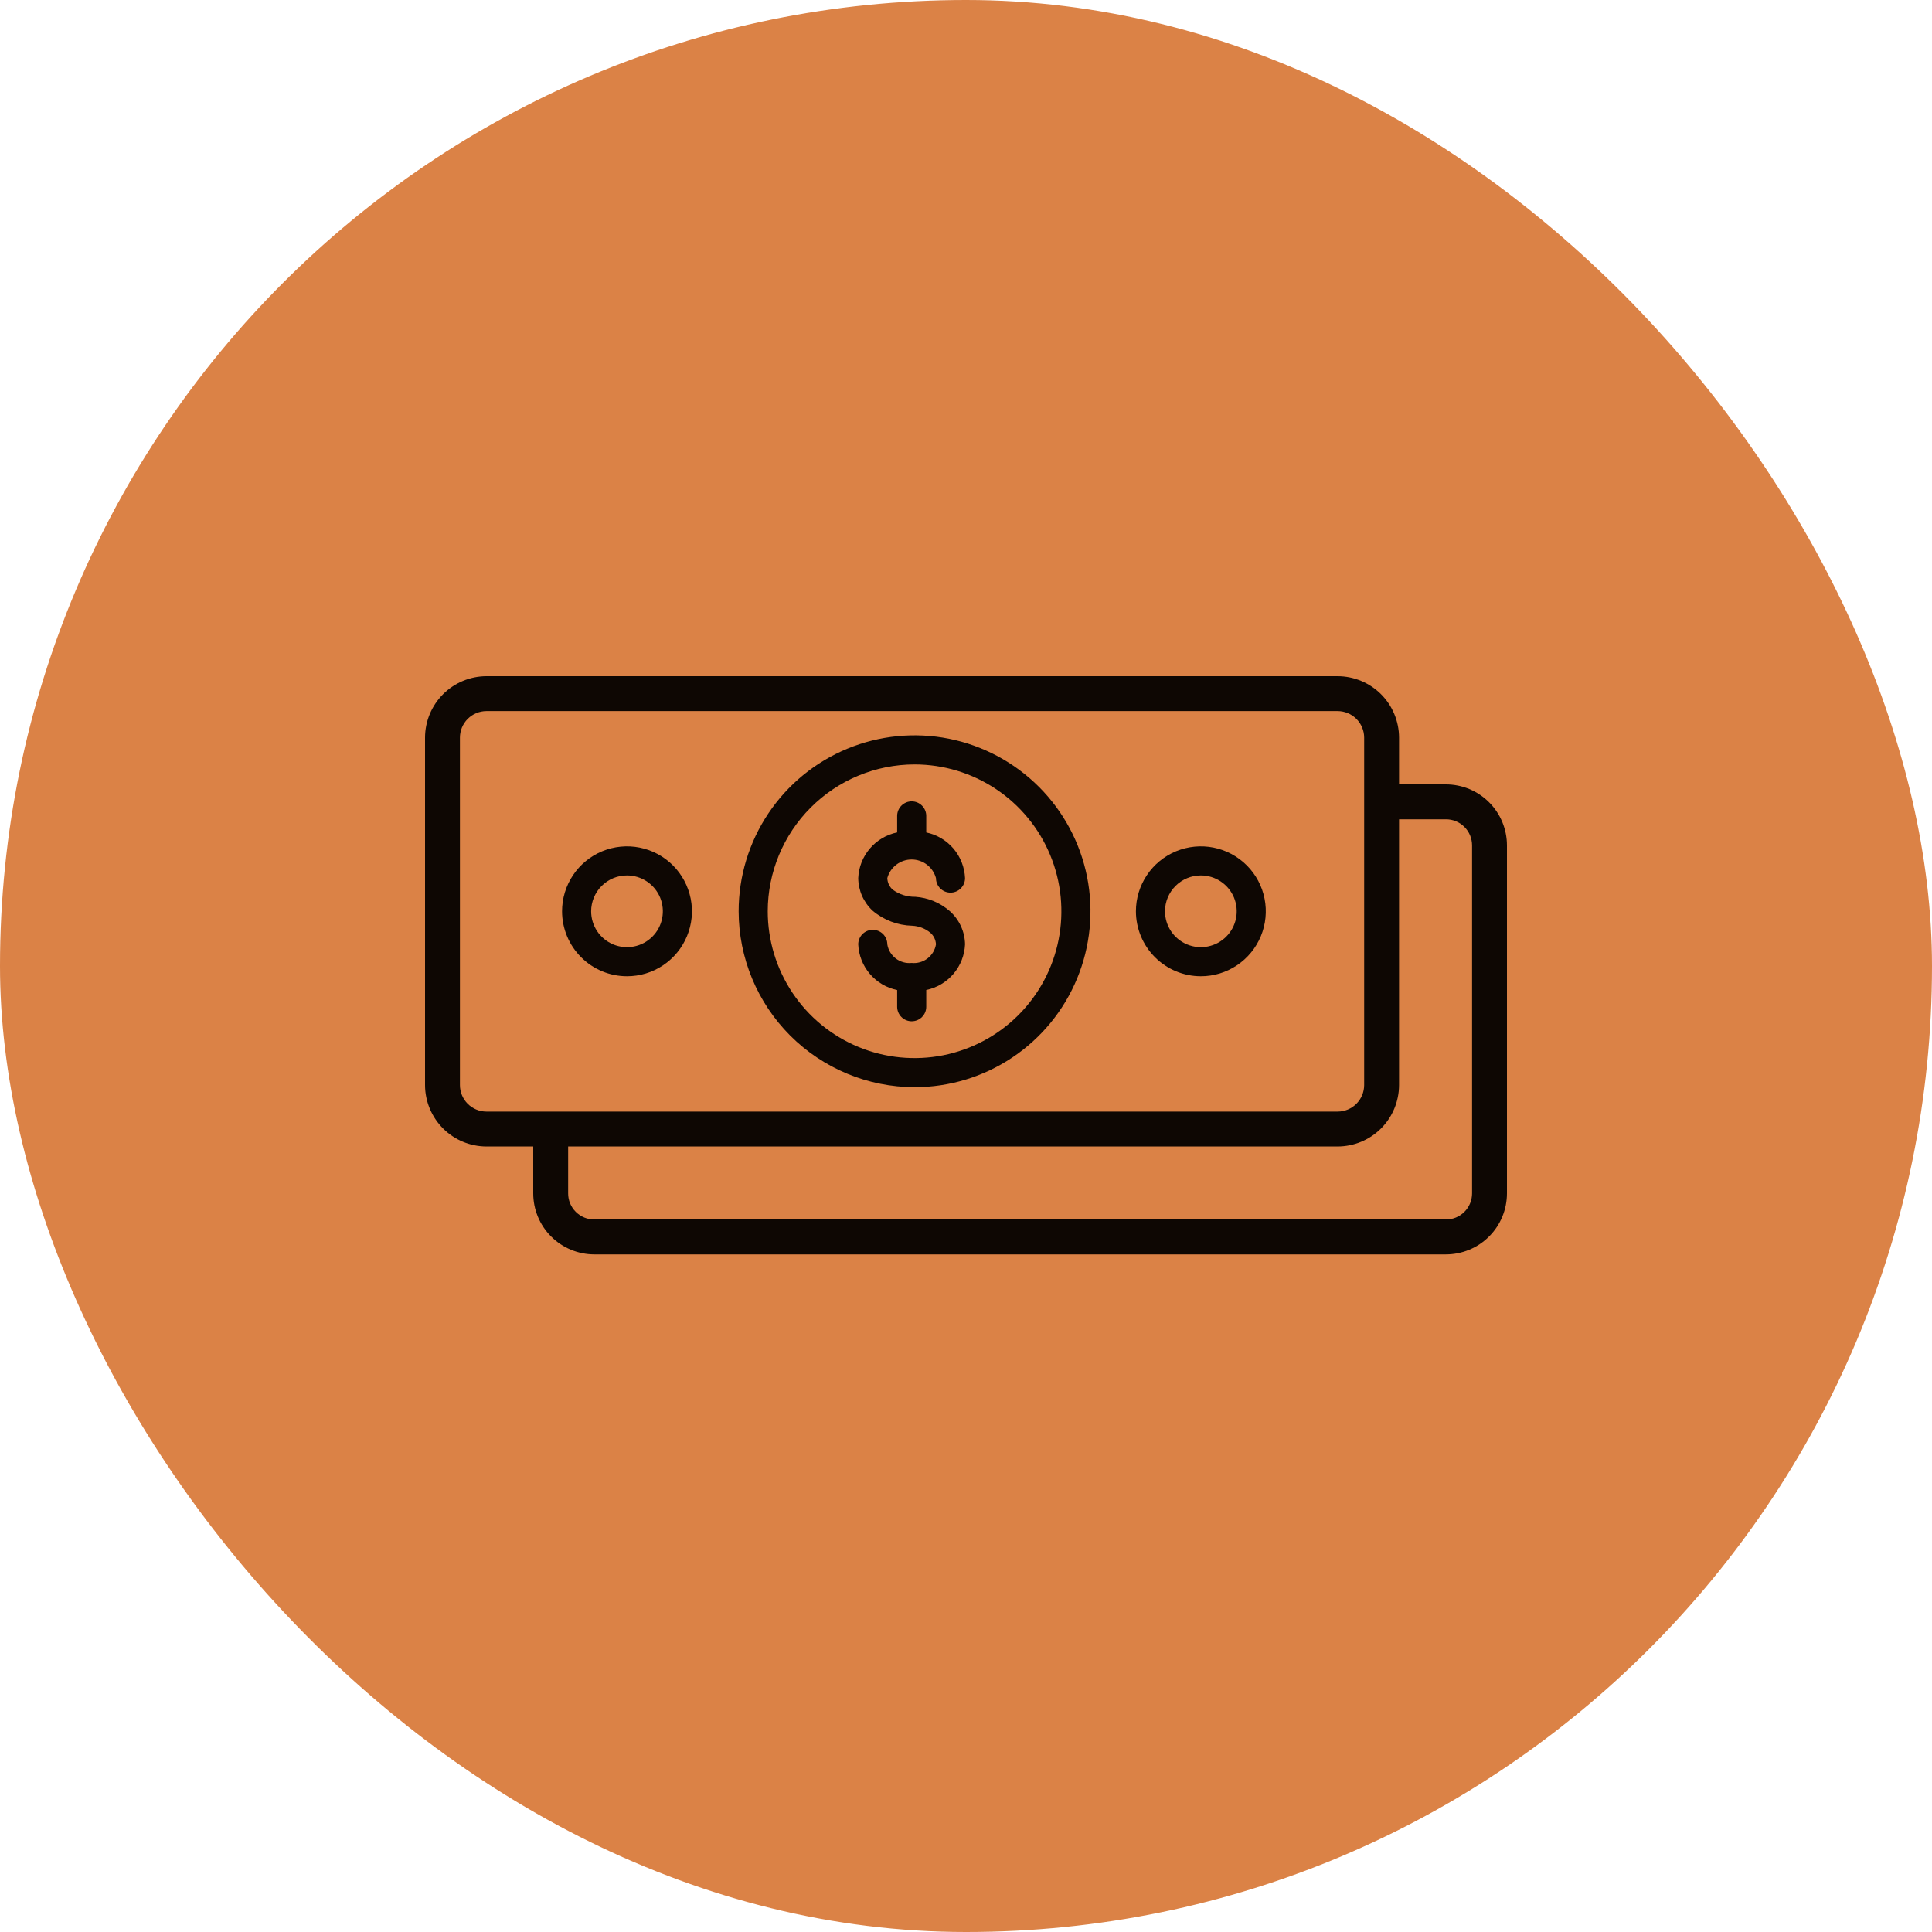
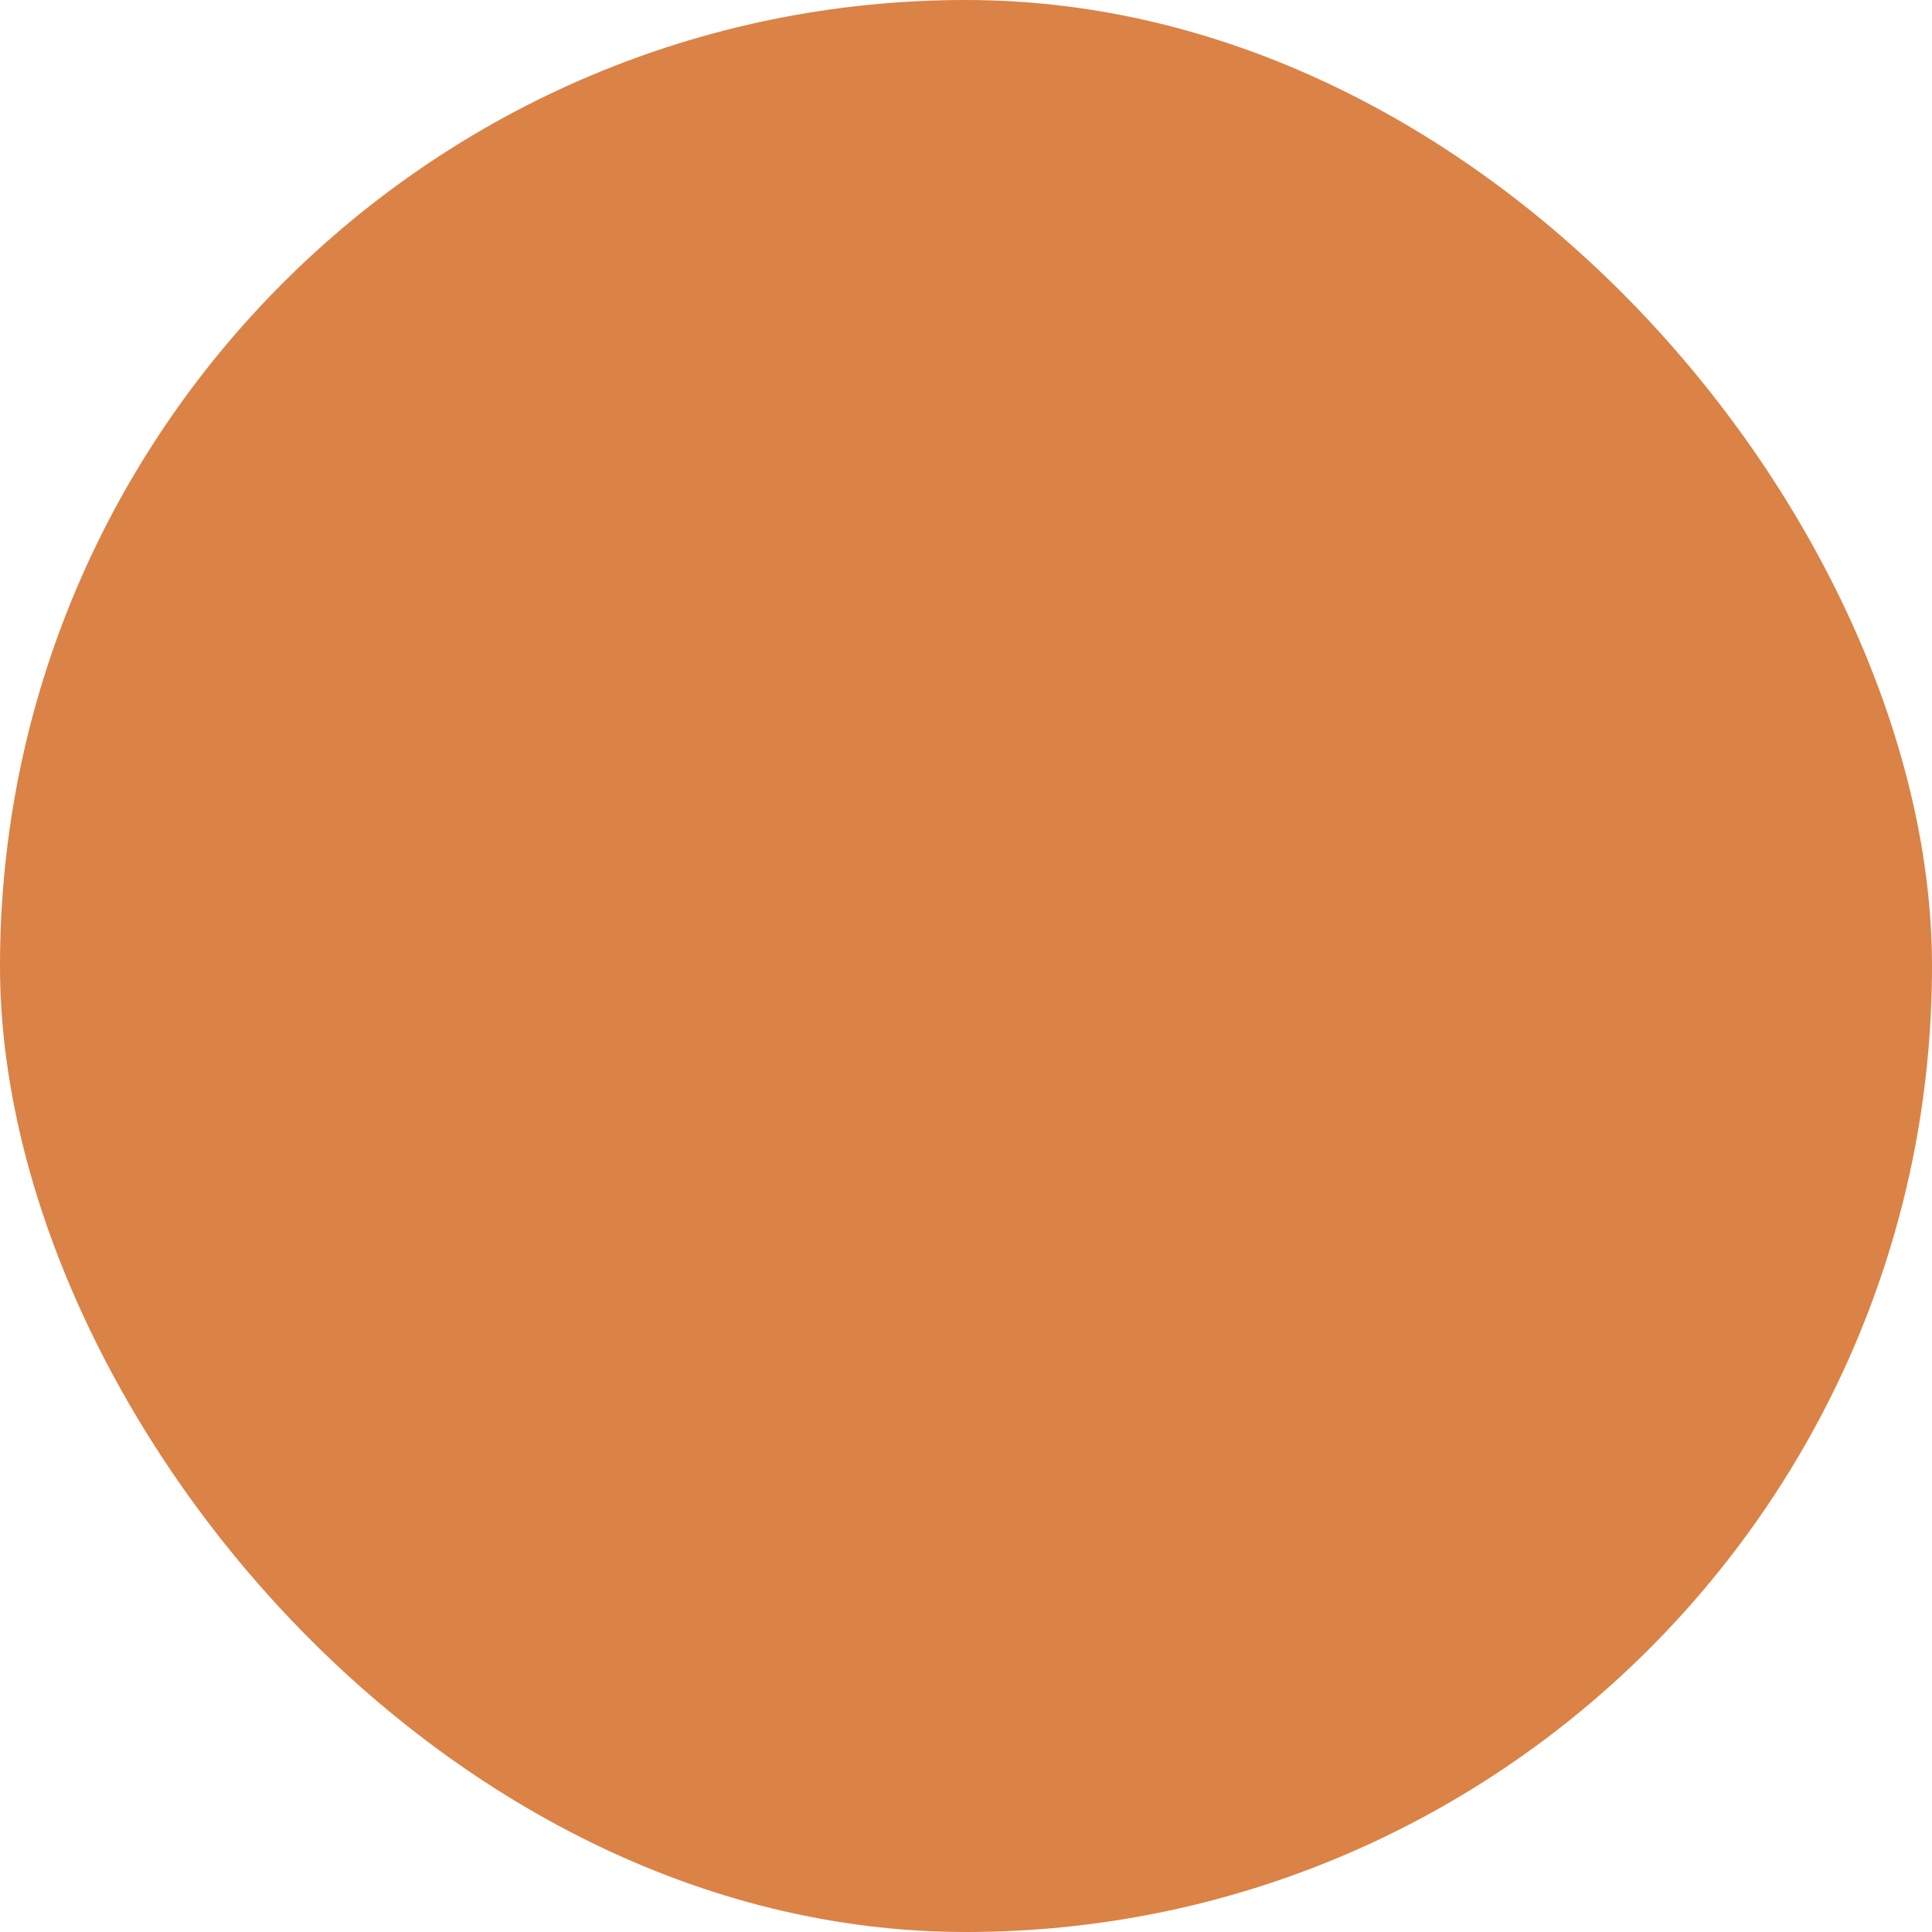
<svg xmlns="http://www.w3.org/2000/svg" width="100" height="100" viewBox="0 0 100 100" fill="none">
  <rect width="100" height="100" rx="50" fill="#DB8246" />
-   <path d="M74.839 40.6H72.415V38.176C72.412 37.335 72.077 36.528 71.482 35.933C70.887 35.338 70.08 35.003 69.239 35H25.176C24.335 35.003 23.528 35.338 22.933 35.933C22.338 36.528 22.003 37.335 22 38.176V56.166C22.003 57.007 22.338 57.813 22.933 58.409C23.528 59.004 24.335 59.339 25.176 59.342H27.6V61.766C27.6 62.181 27.682 62.592 27.84 62.975C27.999 63.359 28.232 63.708 28.526 64.001C28.819 64.295 29.168 64.528 29.552 64.686C29.935 64.845 30.346 64.927 30.761 64.927H74.839C75.254 64.927 75.665 64.845 76.049 64.686C76.432 64.528 76.781 64.295 77.074 64.001C77.368 63.708 77.601 63.359 77.76 62.975C77.918 62.592 78 62.181 78 61.766V43.761C78 43.346 77.918 42.935 77.76 42.551C77.601 42.168 77.368 41.819 77.074 41.526C76.781 41.232 76.432 40.999 76.049 40.84C75.665 40.682 75.254 40.6 74.839 40.6ZM27.6 57.535H25.176C24.813 57.534 24.466 57.389 24.209 57.133C23.952 56.876 23.808 56.529 23.806 56.166V38.176C23.808 37.813 23.952 37.466 24.209 37.209C24.466 36.953 24.813 36.808 25.176 36.806H69.239C69.602 36.808 69.949 36.953 70.206 37.209C70.463 37.466 70.607 37.813 70.609 38.176V56.166C70.607 56.529 70.462 56.876 70.206 57.133C69.949 57.389 69.602 57.534 69.239 57.535H27.6ZM76.194 61.766C76.194 61.944 76.16 62.12 76.092 62.285C76.024 62.45 75.924 62.599 75.798 62.725C75.672 62.851 75.523 62.951 75.358 63.019C75.193 63.087 75.017 63.121 74.839 63.12H30.761C30.583 63.121 30.407 63.087 30.242 63.019C30.077 62.951 29.928 62.851 29.802 62.725C29.676 62.599 29.576 62.45 29.508 62.285C29.44 62.12 29.406 61.944 29.407 61.766V59.342H69.239C70.08 59.339 70.887 59.004 71.482 58.409C72.077 57.813 72.412 57.007 72.415 56.166V42.407H74.839C75.017 42.406 75.193 42.44 75.358 42.508C75.523 42.576 75.672 42.676 75.798 42.802C75.924 42.928 76.024 43.077 76.092 43.242C76.16 43.407 76.194 43.583 76.194 43.761V61.766Z" fill="#0E0703" />
-   <path d="M47.337 56.272C49.138 56.272 50.898 55.738 52.395 54.737C53.893 53.737 55.06 52.315 55.749 50.651C56.438 48.987 56.619 47.157 56.268 45.39C55.916 43.624 55.049 42.002 53.776 40.728C52.502 39.455 50.88 38.588 49.114 38.236C47.347 37.885 45.517 38.066 43.853 38.755C42.189 39.444 40.767 40.611 39.767 42.108C38.766 43.606 38.232 45.366 38.232 47.167C38.235 49.581 39.196 51.895 40.902 53.602C42.609 55.308 44.923 56.269 47.337 56.272ZM47.337 39.567C48.84 39.567 50.309 40.012 51.559 40.847C52.809 41.682 53.783 42.869 54.358 44.258C54.934 45.646 55.084 47.174 54.791 48.648C54.498 50.123 53.775 51.477 52.712 52.54C51.649 53.603 50.295 54.327 48.821 54.62C47.347 54.913 45.819 54.763 44.43 54.188C43.041 53.613 41.854 52.639 41.019 51.389C40.184 50.14 39.738 48.67 39.738 47.167C39.74 45.153 40.541 43.221 41.966 41.796C43.39 40.371 45.322 39.569 47.337 39.567Z" fill="#0E0703" />
-   <path d="M47.186 49.842C46.893 49.872 46.6 49.789 46.366 49.611C46.132 49.432 45.975 49.171 45.927 48.88C45.927 48.681 45.848 48.489 45.707 48.348C45.566 48.207 45.374 48.128 45.175 48.128C44.975 48.128 44.783 48.207 44.642 48.348C44.501 48.489 44.422 48.681 44.422 48.88C44.447 49.443 44.658 49.98 45.023 50.408C45.389 50.837 45.886 51.131 46.437 51.244V52.109C46.437 52.308 46.517 52.5 46.658 52.641C46.799 52.782 46.99 52.861 47.19 52.861C47.39 52.861 47.581 52.782 47.722 52.641C47.864 52.5 47.943 52.308 47.943 52.109V51.241C48.492 51.127 48.988 50.833 49.352 50.405C49.715 49.978 49.926 49.441 49.951 48.88C49.946 48.557 49.874 48.238 49.74 47.944C49.606 47.649 49.412 47.386 49.172 47.169C48.673 46.729 48.042 46.465 47.378 46.419C46.958 46.427 46.546 46.297 46.207 46.049C46.122 45.974 46.053 45.882 46.005 45.779C45.957 45.676 45.931 45.564 45.927 45.451C46.002 45.174 46.166 44.93 46.394 44.756C46.621 44.582 46.9 44.488 47.186 44.488C47.473 44.488 47.751 44.582 47.979 44.756C48.206 44.93 48.37 45.174 48.446 45.451C48.446 45.65 48.525 45.842 48.666 45.983C48.807 46.124 48.999 46.203 49.198 46.203C49.398 46.203 49.589 46.124 49.73 45.983C49.872 45.842 49.951 45.65 49.951 45.451C49.926 44.89 49.716 44.353 49.352 43.925C48.988 43.497 48.492 43.203 47.943 43.088V42.231C47.943 42.032 47.864 41.84 47.722 41.699C47.581 41.558 47.39 41.478 47.19 41.478C46.99 41.478 46.799 41.558 46.658 41.699C46.517 41.84 46.437 42.032 46.437 42.231V43.086C45.886 43.199 45.388 43.493 45.023 43.922C44.658 44.35 44.446 44.888 44.422 45.451C44.425 45.767 44.492 46.081 44.62 46.37C44.748 46.66 44.933 46.921 45.166 47.137C45.74 47.622 46.462 47.897 47.214 47.916C47.556 47.931 47.883 48.057 48.149 48.273C48.237 48.349 48.309 48.442 48.36 48.546C48.411 48.651 48.44 48.764 48.446 48.88C48.398 49.171 48.24 49.432 48.006 49.611C47.772 49.79 47.479 49.872 47.186 49.842Z" fill="#0E0703" />
-   <path d="M32.452 50.53C33.117 50.531 33.767 50.334 34.32 49.964C34.873 49.595 35.304 49.07 35.558 48.456C35.813 47.842 35.88 47.166 35.75 46.514C35.62 45.862 35.3 45.263 34.831 44.793C34.361 44.322 33.762 44.002 33.11 43.872C32.458 43.742 31.782 43.809 31.168 44.063C30.553 44.318 30.028 44.748 29.659 45.301C29.289 45.854 29.092 46.503 29.092 47.168C29.093 48.059 29.447 48.914 30.077 49.544C30.707 50.175 31.561 50.529 32.452 50.53ZM32.452 45.313C32.82 45.313 33.178 45.422 33.484 45.626C33.789 45.829 34.027 46.119 34.168 46.458C34.308 46.798 34.345 47.171 34.273 47.531C34.202 47.891 34.025 48.222 33.766 48.481C33.506 48.741 33.175 48.918 32.815 48.989C32.455 49.061 32.082 49.024 31.743 48.884C31.403 48.743 31.113 48.505 30.91 48.2C30.706 47.894 30.597 47.535 30.597 47.168C30.598 46.676 30.793 46.205 31.141 45.857C31.489 45.509 31.96 45.313 32.452 45.313Z" fill="#0E0703" />
-   <path d="M62.156 50.53C62.82 50.531 63.47 50.334 64.023 49.964C64.576 49.595 65.007 49.07 65.261 48.456C65.516 47.842 65.583 47.166 65.453 46.514C65.324 45.862 65.004 45.263 64.534 44.793C64.064 44.322 63.465 44.002 62.813 43.872C62.161 43.742 61.485 43.809 60.871 44.063C60.256 44.318 59.731 44.748 59.362 45.301C58.992 45.854 58.795 46.503 58.795 47.168C58.796 48.059 59.15 48.914 59.78 49.544C60.41 50.175 61.264 50.529 62.156 50.53ZM62.156 45.313C62.523 45.313 62.882 45.422 63.187 45.626C63.492 45.829 63.73 46.119 63.871 46.458C64.011 46.798 64.048 47.171 63.977 47.531C63.905 47.891 63.728 48.222 63.469 48.481C63.209 48.741 62.878 48.918 62.518 48.989C62.158 49.061 61.785 49.024 61.446 48.884C61.106 48.743 60.817 48.505 60.613 48.2C60.409 47.894 60.3 47.535 60.3 47.168C60.301 46.676 60.496 46.205 60.844 45.857C61.192 45.509 61.664 45.313 62.156 45.313Z" fill="#0E0703" />
</svg>